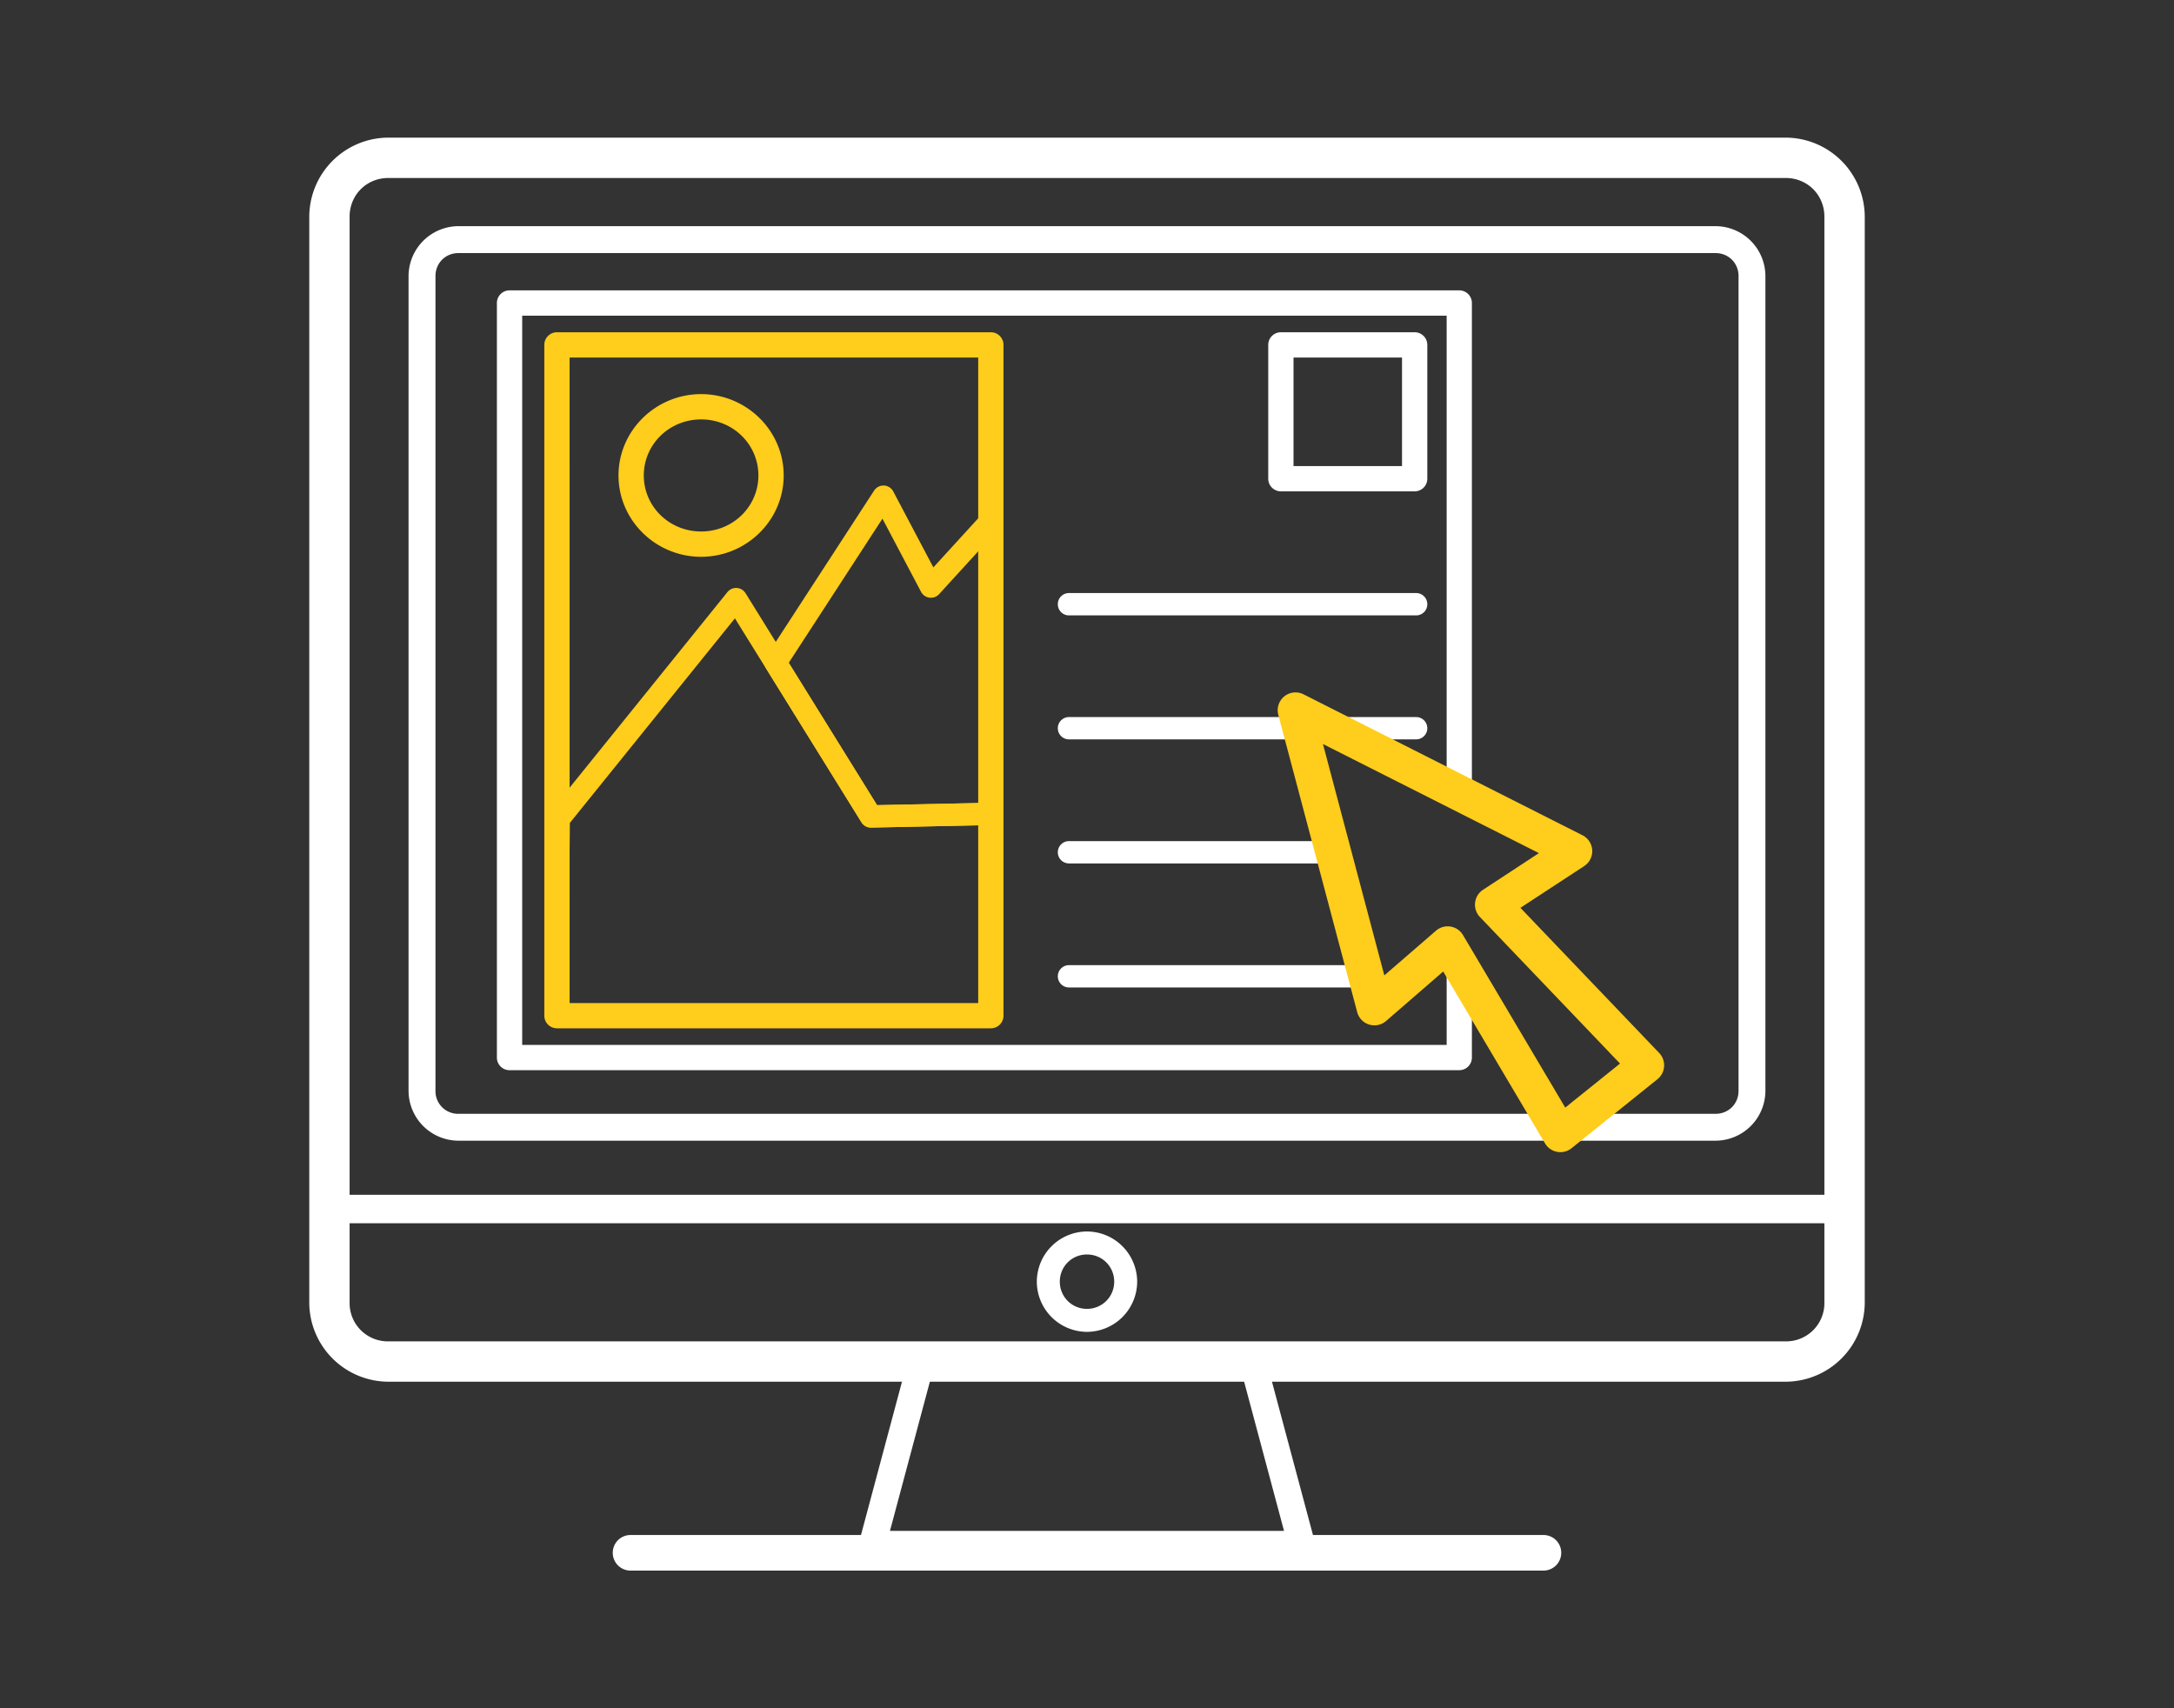
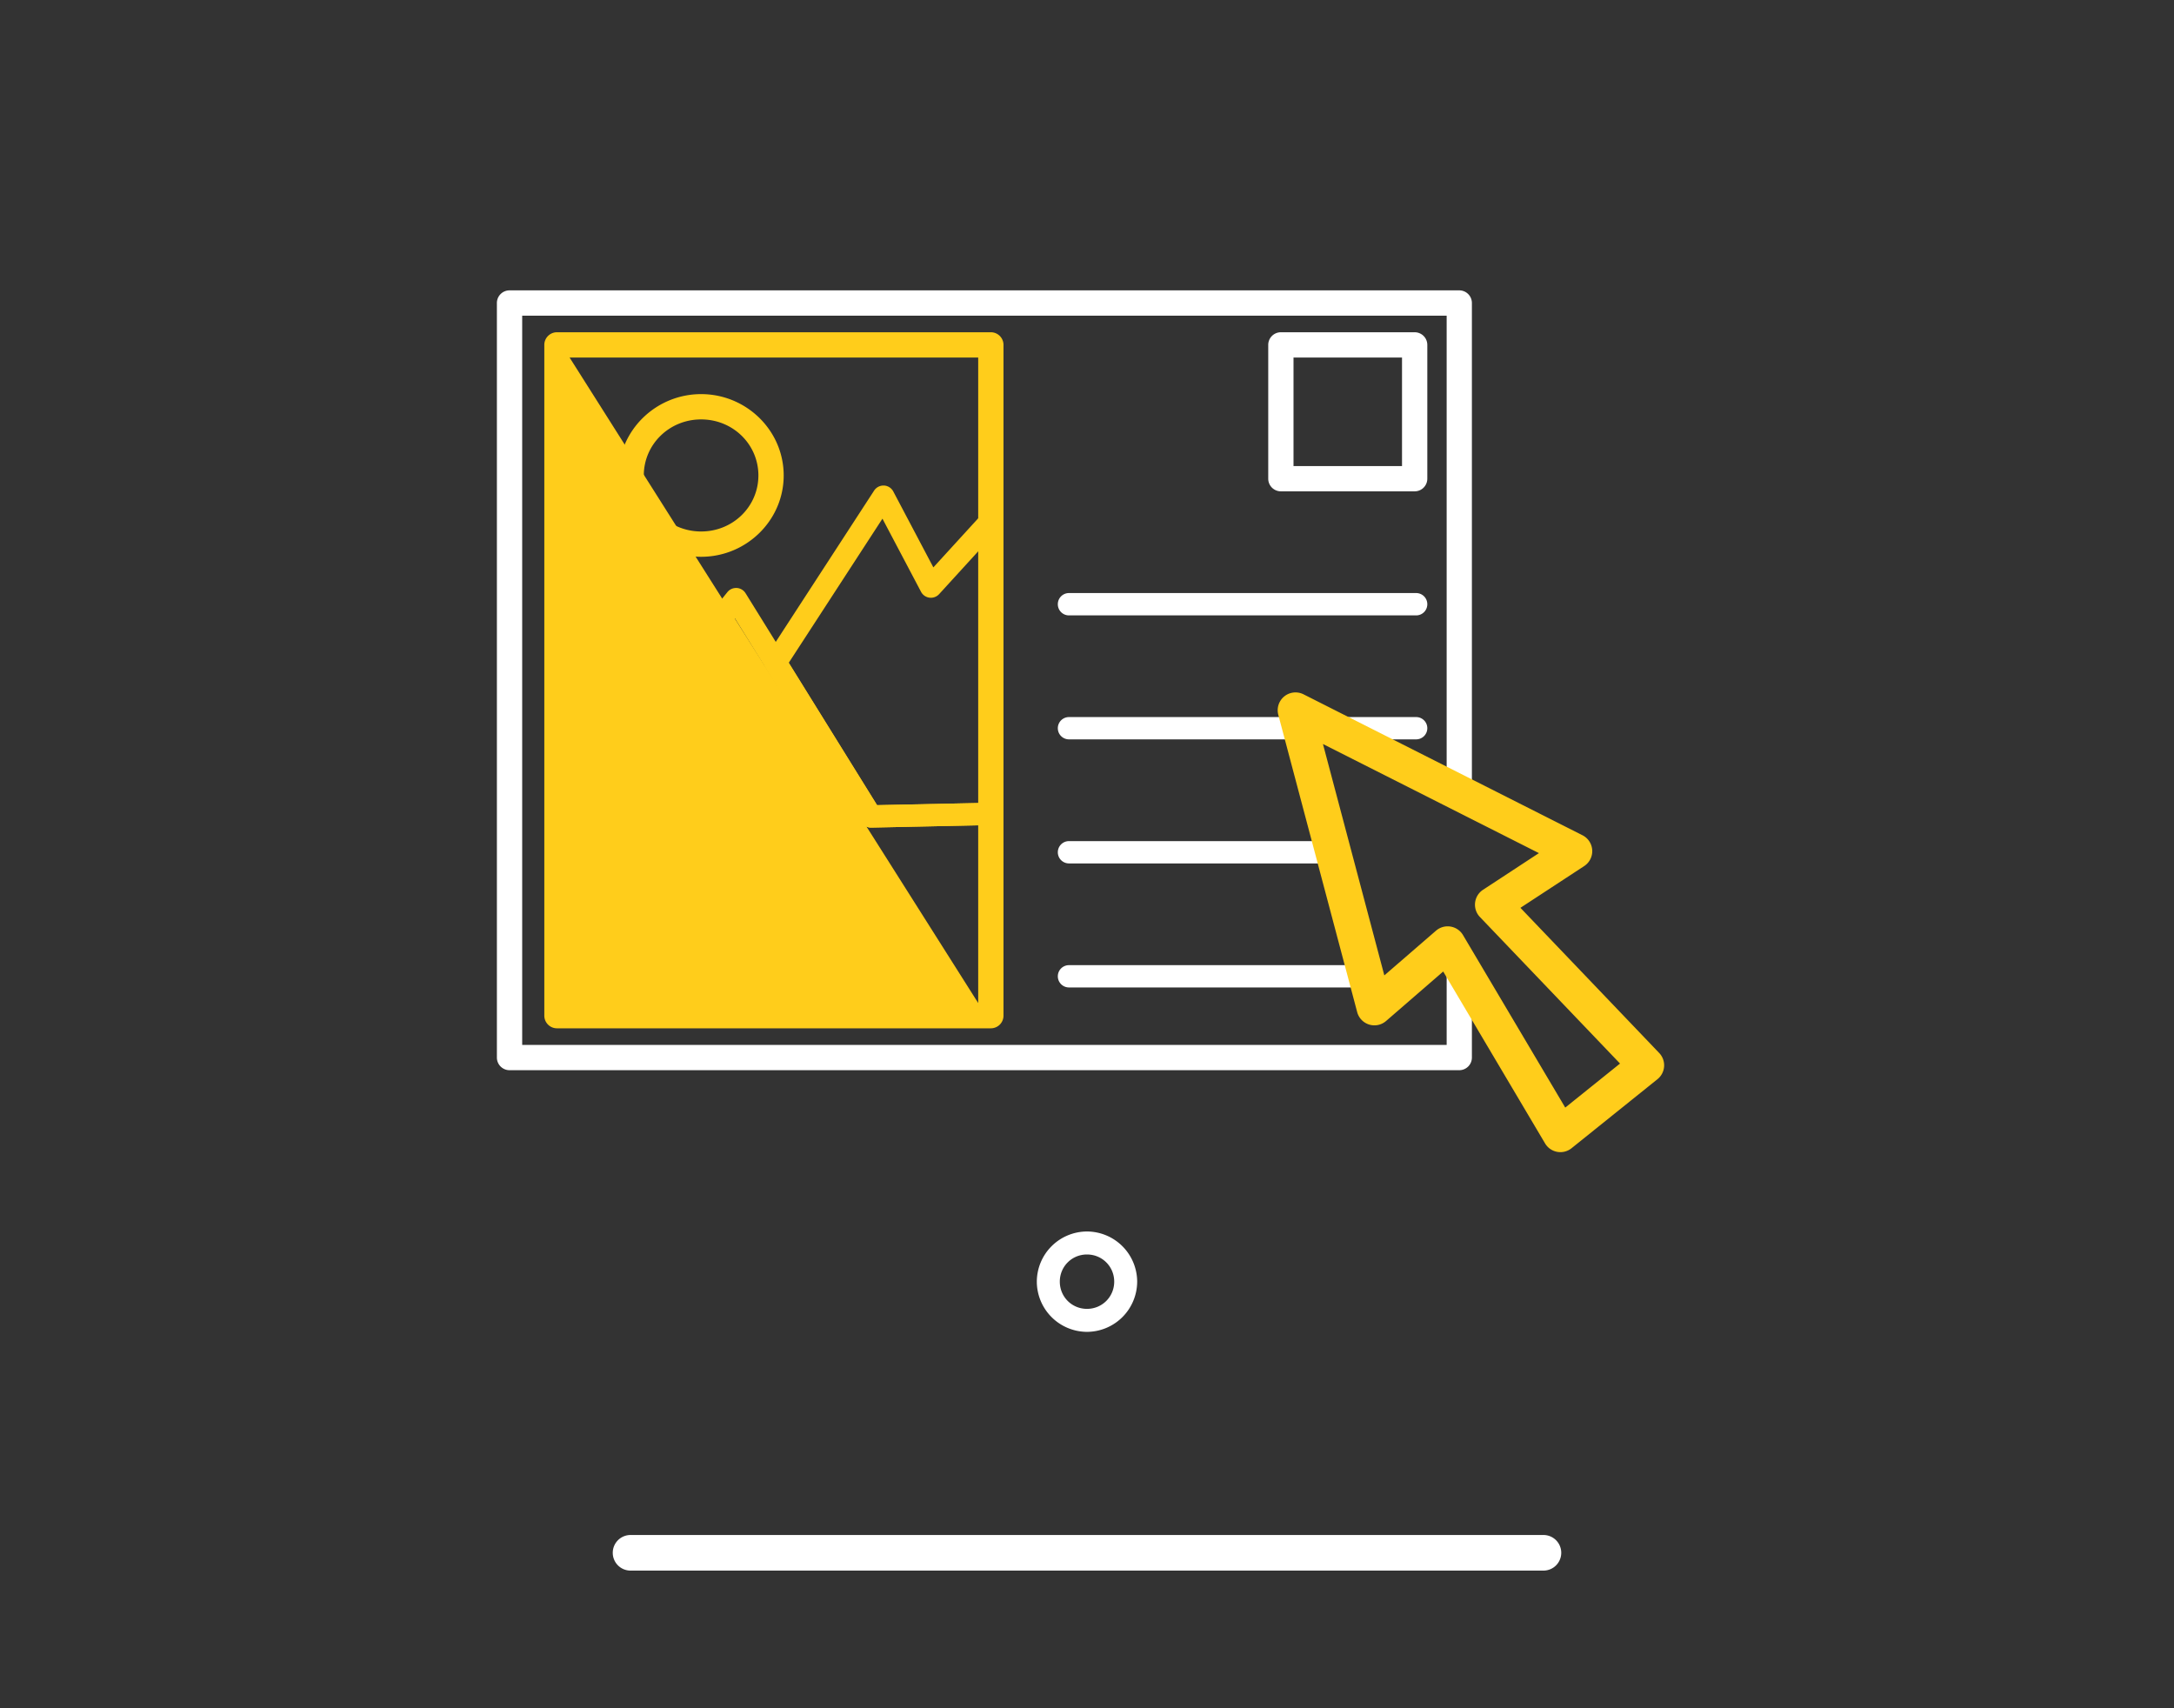
<svg xmlns="http://www.w3.org/2000/svg" width="112" height="88" fill="none">
  <rect width="100%" height="100%" fill="#333333" stroke="none" />
-   <path d="m47.467 70.963-.139.514-2.752 10.29H68.49L65.6 70.964Zm1.064 1.387h16.006l2.147 8.03H46.383Z" style="color:#000;fill:#fff;-inkscape-stroke:none" transform="translate(-.534 -1.517)" />
-   <path d="M20.54 8.914a3.777 3.777 0 0 0-3.769 3.77V63.8a.733.733 0 0 0 .733.732h78.058a.733.733 0 0 0 .735-.732V12.684a3.778 3.778 0 0 0-3.77-3.77zm0 1.467h71.987a2.282 2.282 0 0 1 2.303 2.303v50.382H18.236V12.684a2.282 2.282 0 0 1 2.303-2.303z" style="color:#000;fill:#fff;stroke-linecap:round;stroke-linejoin:round;-inkscape-stroke:none;paint-order:stroke fill markers" transform="translate(-.534 -1.517)" />
  <path d="M33.018 80.592a.916.916 0 0 0-.916.916.916.916 0 0 0 .916.918H80.05a.916.916 0 0 0 .916-.918.916.916 0 0 0-.916-.916z" style="color:#000;fill:#fff;stroke-linecap:round;-inkscape-stroke:none" transform="translate(-.534 -1.517)" />
-   <path d="M24.15 13.168a2.58 2.58 0 0 0-2.568 2.568v41.977a2.577 2.577 0 0 0 2.568 2.566h64.768a2.576 2.576 0 0 0 2.566-2.566V15.736a2.577 2.577 0 0 0-2.566-2.568zm0 1.387h64.768c.667 0 1.182.515 1.182 1.181v41.977c0 .666-.515 1.182-1.182 1.182H24.15a1.164 1.164 0 0 1-1.181-1.182V15.736c0-.666.515-1.181 1.181-1.181z" style="color:#000;fill:#fff;stroke-linecap:round;stroke-linejoin:round;-inkscape-stroke:none" transform="translate(-.534 -1.517)" />
  <path d="M56.533 64.957a2.592 2.592 0 0 0-2.584 2.584 2.594 2.594 0 0 0 2.584 2.586 2.596 2.596 0 0 0 2.586-2.586 2.594 2.594 0 0 0-2.586-2.584zm0 1.184c.781 0 1.403.62 1.403 1.4 0 .78-.622 1.402-1.403 1.402-.78 0-1.4-.621-1.4-1.402 0-.78.62-1.4 1.4-1.4z" style="color:#000;fill:#fff;stroke-linecap:round;stroke-linejoin:round;-inkscape-stroke:none;paint-order:stroke fill markers" transform="translate(-.534 -1.517)" />
-   <path d="M20.541 8.607a4.088 4.088 0 0 0-4.074 4.075v55.94a4.088 4.088 0 0 0 4.074 4.073h71.986a4.088 4.088 0 0 0 4.075-4.074v-55.94a4.088 4.088 0 0 0-4.075-4.074zm0 2.079h71.986c1.124 0 1.996.872 1.996 1.996v55.94a1.969 1.969 0 0 1-1.996 1.995H20.541a1.969 1.969 0 0 1-1.996-1.996v-55.94c0-1.123.872-1.995 1.996-1.995z" style="color:#000;fill:#fff;stroke-linecap:round;stroke-linejoin:round;-inkscape-stroke:none" transform="translate(-.534 -1.517)" />
  <path d="M26.783 16.475a.651.651 0 0 0-.65.652v38.87a.651.651 0 0 0 .65.651h48.93a.651.651 0 0 0 .65-.652V52.26l-1.248-2.106-.052.045v5.147H27.436V17.779h47.627v24.258l1.3.656V17.127a.651.651 0 0 0-.65-.652z" style="color:#000;fill:#fff;stroke:none;stroke-width:1.149;stroke-linecap:round;stroke-linejoin:round;-inkscape-stroke:none" transform="translate(-.534 -1.517)" />
-   <path d="M29.229 18.633a.651.651 0 0 0-.653.652V53.84a.651.651 0 0 0 .653.65H51.58a.651.651 0 0 0 .652-.65V19.285a.651.651 0 0 0-.652-.652zm.65 1.303h21.05v33.252H29.88Z" style="color:#000;fill:#ffcd1b;fill-opacity:1;stroke-linecap:round;stroke-linejoin:round;-inkscape-stroke:none" transform="translate(-.534 -1.517)" />
+   <path d="M29.229 18.633a.651.651 0 0 0-.653.652V53.84a.651.651 0 0 0 .653.65H51.58a.651.651 0 0 0 .652-.65V19.285a.651.651 0 0 0-.652-.652zm.65 1.303h21.05v33.252Z" style="color:#000;fill:#ffcd1b;fill-opacity:1;stroke-linecap:round;stroke-linejoin:round;-inkscape-stroke:none" transform="translate(-.534 -1.517)" />
  <path d="M55.605 32.068a.574.574 0 0 0-.574.575.574.574 0 0 0 .574.576h17.887a.574.574 0 0 0 .574-.576.574.574 0 0 0-.574-.575zm0 6.389a.574.574 0 0 0-.574.574.574.574 0 0 0 .574.574h12.07l-.304-1.148zm12.368 0 2.275 1.148h3.244a.574.574 0 0 0 .574-.574.574.574 0 0 0-.574-.574zm-12.368 6.39a.574.574 0 0 0-.574.575.574.574 0 0 0 .574.574h13.766l-.305-1.148zm0 6.39a.574.574 0 0 0-.574.574.574.574 0 0 0 .574.574h15.461l-.304-1.149zm18.172.075-1.24 1.073h.955a.574.574 0 0 0 .574-.574.574.574 0 0 0-.289-.498Z" style="color:#000;fill:#fff;stroke:none;stroke-width:1.149;stroke-linecap:round;-inkscape-stroke:none" transform="translate(-.534 -1.517)" />
  <path d="M66.523 18.633a.651.651 0 0 0-.652.652v6.893a.651.651 0 0 0 .652.65h6.893a.651.651 0 0 0 .65-.65v-6.893a.651.651 0 0 0-.65-.652zm.65 1.303h5.59v5.59h-5.59z" style="color:#000;fill:#fff;stroke-linecap:round;stroke-linejoin:round;-inkscape-stroke:none" transform="translate(-.534 -1.517)" />
  <path d="M38.49 31.807a.574.574 0 0 0-.482.213L28.87 43.344a.574.574 0 0 0-.127.355l-.09 10.135a.574.574 0 0 0 .575.58H51.58a.574.574 0 0 0 .574-.578l-.064-10.393a.574.574 0 0 0-.586-.57l-5.785.121-6.776-10.918a.574.574 0 0 0-.453-.27zm-.095 1.564 6.521 10.508a.574.574 0 0 0 .5.271l5.53-.117.056 9.233H29.809l.082-9.356z" style="color:#000;fill:#ffcd1b;fill-opacity:1;stroke-linecap:round;stroke-linejoin:round;-inkscape-stroke:none" transform="translate(-.534 -1.517)" />
  <path d="M46.074 26.53a.574.574 0 0 0-.508.261l-5.558 8.549a.574.574 0 0 0-.006.615l4.914 7.924a.574.574 0 0 0 .5.271l6.113-.129a.574.574 0 0 0 .56-.574l.034-15.054a.574.574 0 0 0-.998-.39l-2.506 2.743-2.064-3.91a.574.574 0 0 0-.48-.307zm-.078 1.706 1.988 3.768a.574.574 0 0 0 .932.119l2.055-2.25-.028 13.012-5.224.11-4.55-7.335zM36.654 21.82c-2.335 0-4.256 1.877-4.256 4.19 0 2.313 1.92 4.19 4.256 4.19 2.336 0 4.254-1.877 4.254-4.19 0-2.313-1.918-4.19-4.254-4.19zm0 1.303c1.645 0 2.951 1.29 2.951 2.887 0 1.596-1.306 2.886-2.95 2.886-1.645 0-2.954-1.29-2.954-2.886s1.309-2.887 2.953-2.887zM67.69 37.285a.918.918 0 0 0-1.301 1.055l4.064 15.314a.918.918 0 0 0 1.488.46l2.944-2.55 5.248 8.856a.918.918 0 0 0 1.363.248l4.428-3.557a.918.918 0 0 0 .088-1.35l-7.149-7.478 3.287-2.152a.918.918 0 0 0-.09-1.586zm1 2.56 11.126 5.62-2.88 1.889a.918.918 0 0 0-.16 1.402l7.218 7.55-2.822 2.268-5.268-8.888a.918.918 0 0 0-1.388-.227l-2.664 2.305z" style="color:#000;fill:#ffcd1b;fill-opacity:1;stroke-linecap:round;stroke-linejoin:round;-inkscape-stroke:none" transform="translate(-.534 -1.517)" />
</svg>